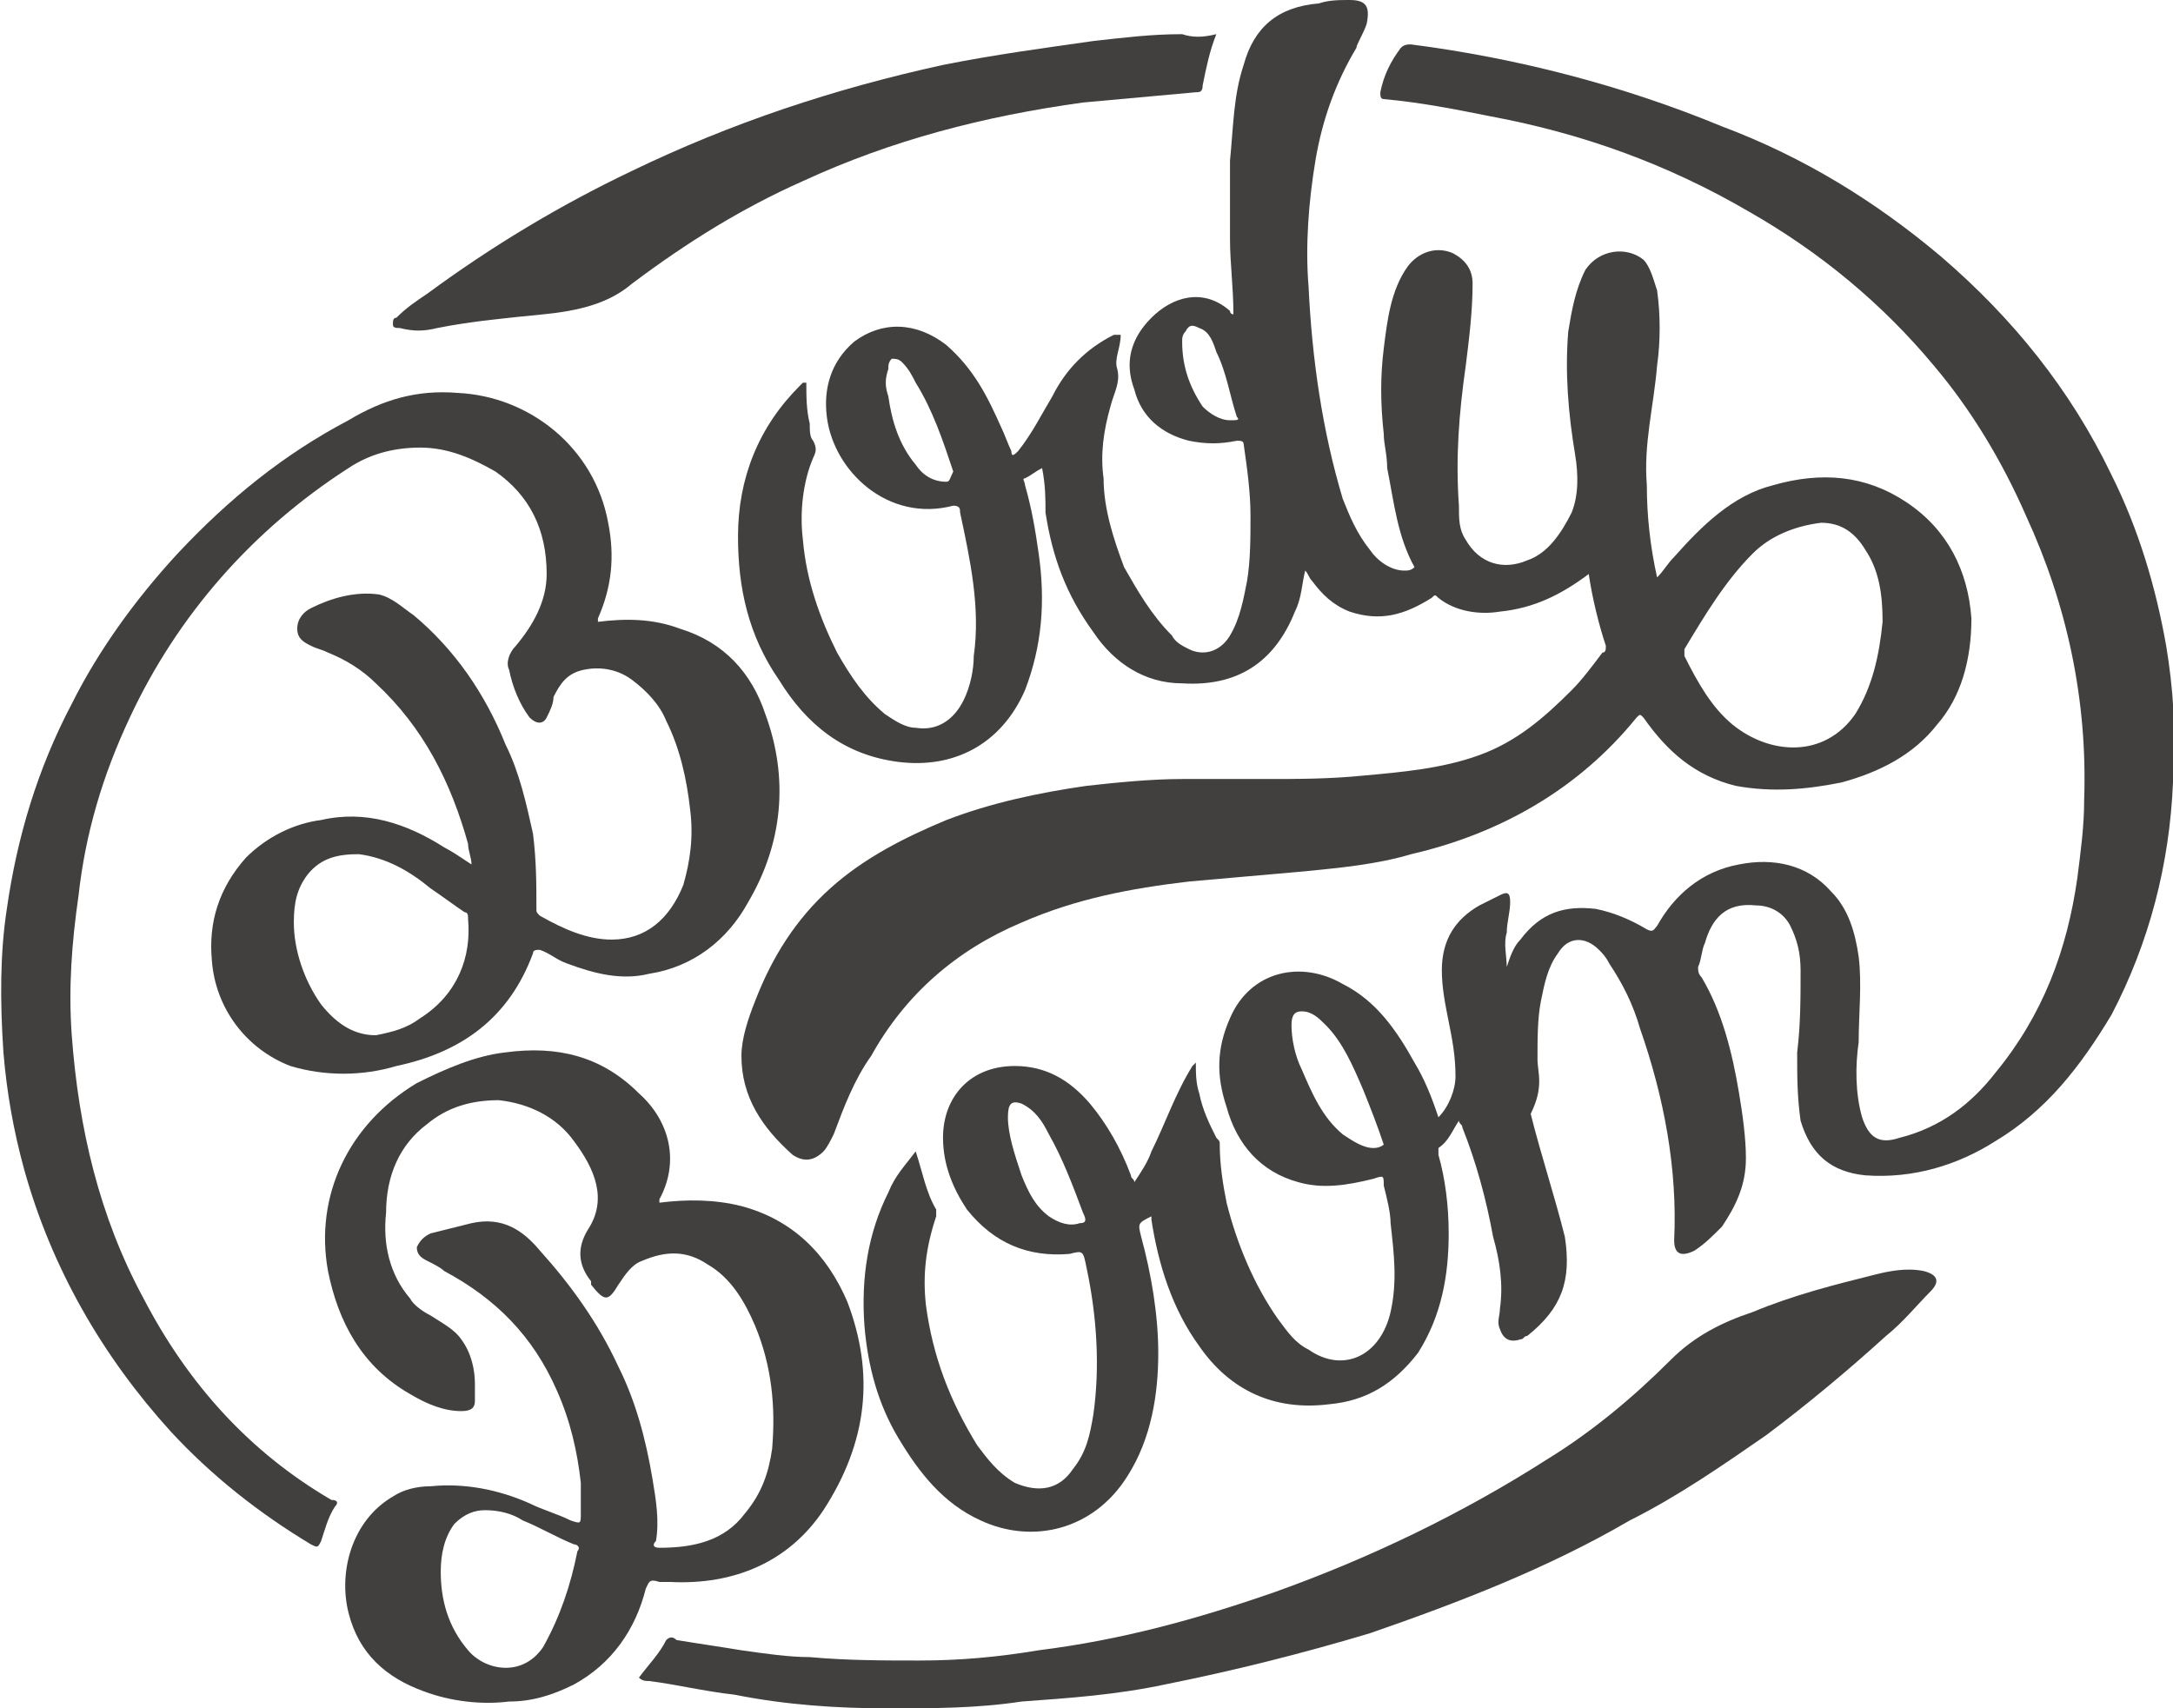
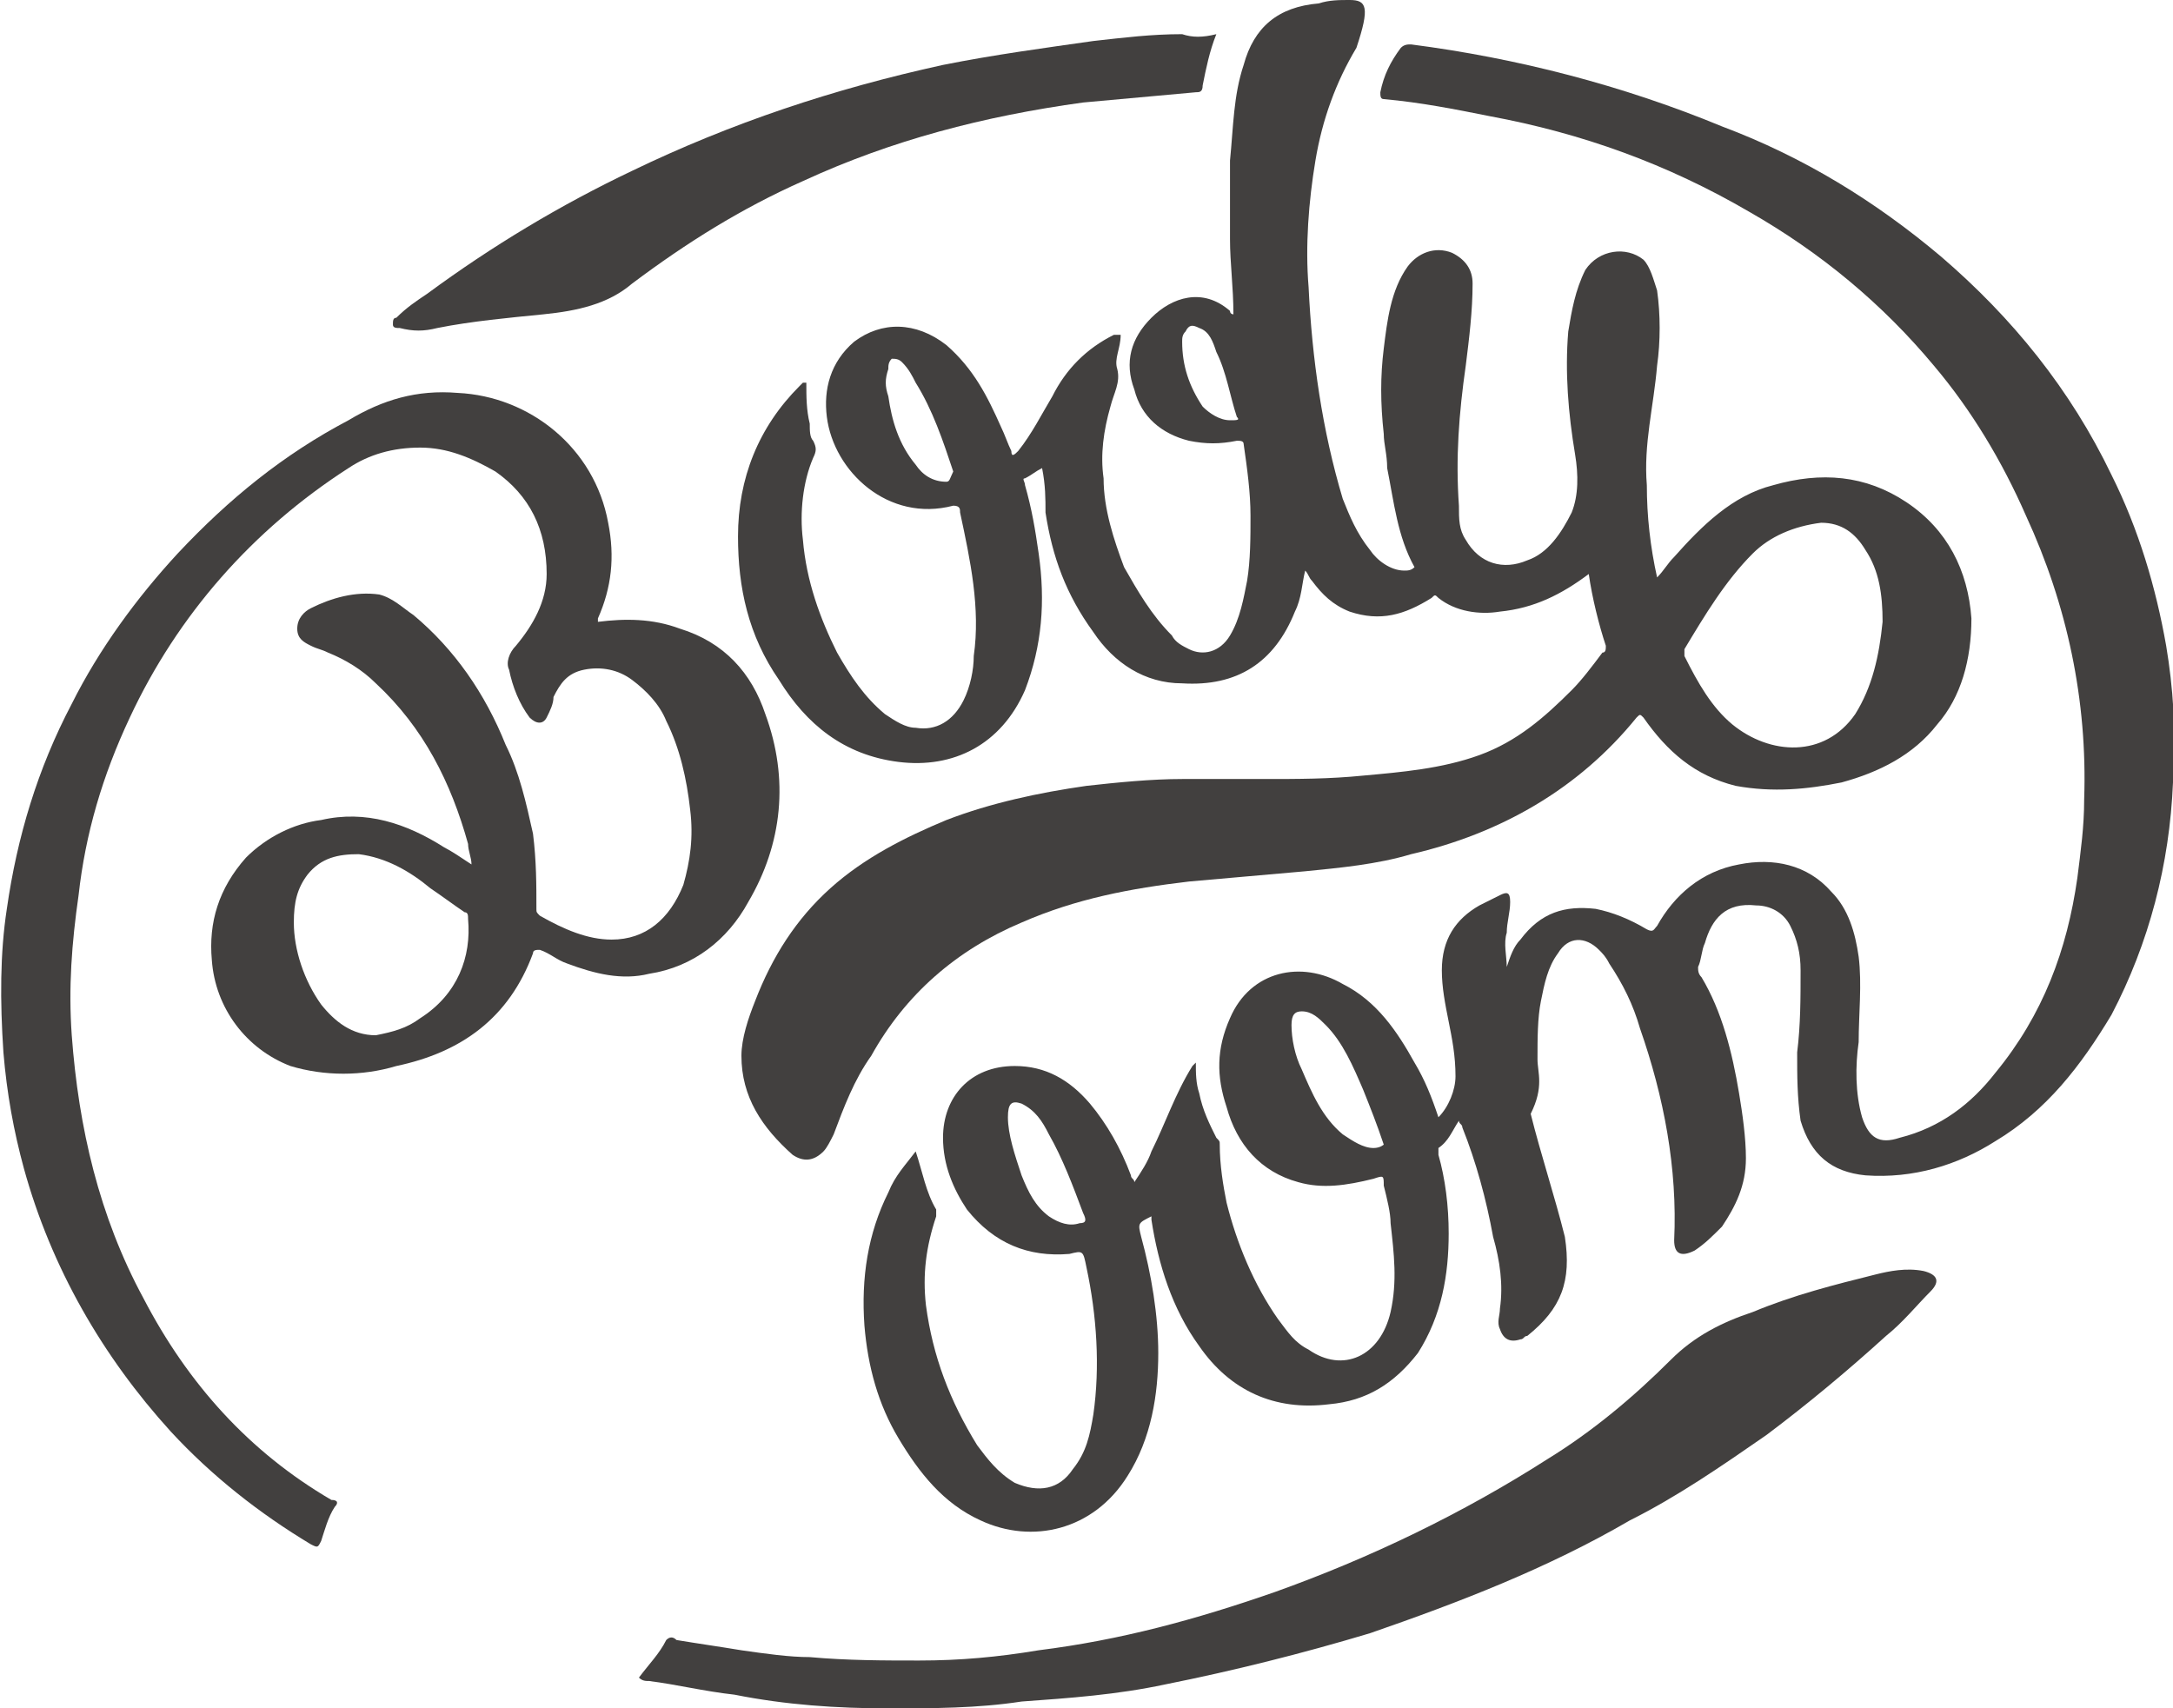
<svg xmlns="http://www.w3.org/2000/svg" version="1.1" id="Layer_1" x="0px" y="0px" width="63.6px" height="50px" viewBox="0 0 63.6 50" style="enable-background:new 0 0 63.6 50;" xml:space="preserve">
  <style type="text/css">
	.st0{fill:#42403F;}
</style>
  <g>
    <path class="st0" d="M18.7,49.1c0.3-0.4,0.6-0.7,0.8-1.1c0.1-0.1,0.2-0.1,0.3,0c0.6,0.1,1.3,0.2,1.9,0.3c0.7,0.1,1.4,0.2,2,0.2   c1.1,0.1,2.2,0.1,3.2,0.1c1.2,0,2.3-0.1,3.5-0.3c2.4-0.3,4.6-0.9,6.9-1.7c2.8-1,5.5-2.3,8-3.9c1.3-0.8,2.5-1.8,3.6-2.9   c0.7-0.7,1.5-1.1,2.4-1.4c1.2-0.5,2.4-0.8,3.6-1.1c0.4-0.1,0.9-0.2,1.4-0.1c0.4,0.1,0.5,0.3,0.2,0.6c-0.4,0.4-0.8,0.9-1.3,1.3   c-1.1,1-2.3,2-3.5,2.9c-1.3,0.9-2.6,1.8-4,2.5c-2.4,1.4-5,2.4-7.6,3.3c-2,0.6-4,1.1-6,1.5c-1.4,0.3-2.8,0.4-4.2,0.5   C28.6,50,27.3,50,26,50c-1.5,0-3-0.1-4.5-0.4c-0.9-0.1-1.7-0.3-2.5-0.4C18.9,49.2,18.8,49.2,18.7,49.1z" />
    <path class="st0" d="M35.6,1c-0.2,0.5-0.3,1-0.4,1.5c0,0.2-0.1,0.2-0.2,0.2c-1.1,0.1-2.2,0.2-3.3,0.3c-2.9,0.4-5.6,1.1-8.2,2.3   c-1.8,0.8-3.4,1.8-5,3c-0.7,0.6-1.6,0.8-2.6,0.9c-1,0.1-2.1,0.2-3.1,0.4c-0.4,0.1-0.7,0.1-1.1,0c-0.1,0-0.2,0-0.2-0.1   c0-0.1,0-0.2,0.1-0.2c0.3-0.3,0.6-0.5,0.9-0.7c1.9-1.4,3.9-2.6,6-3.6c2.9-1.4,5.9-2.4,9.1-3.1c1.5-0.3,3-0.5,4.4-0.7   c0.9-0.1,1.7-0.2,2.6-0.2C34.9,1.1,35.2,1.1,35.6,1z" />
-     <path class="st0" d="M57.7,18.1c-0.1-1.4-0.7-2.6-1.9-3.4c-1.2-0.8-2.5-0.9-3.9-0.5c-1.2,0.3-2.1,1.2-2.9,2.1   c-0.2,0.2-0.3,0.4-0.5,0.6c-0.2-0.9-0.3-1.8-0.3-2.7c-0.1-1.2,0.2-2.3,0.3-3.5c0.1-0.7,0.1-1.5,0-2.2c-0.1-0.3-0.2-0.7-0.4-0.9   c-0.5-0.4-1.3-0.3-1.7,0.3c-0.3,0.6-0.4,1.2-0.5,1.8c-0.1,1.2,0,2.4,0.2,3.6c0.1,0.6,0.1,1.2-0.1,1.7c-0.3,0.6-0.7,1.2-1.3,1.4   c-0.7,0.3-1.4,0.1-1.8-0.6c-0.2-0.3-0.2-0.6-0.2-1c-0.1-1.4,0-2.7,0.2-4.1c0.1-0.8,0.2-1.6,0.2-2.4c0-0.4-0.2-0.7-0.6-0.9   c-0.5-0.2-1,0-1.3,0.4c-0.5,0.7-0.6,1.6-0.7,2.4c-0.1,0.8-0.1,1.6,0,2.5c0,0.3,0.1,0.6,0.1,1c0.2,1,0.3,2,0.8,2.9   c-0.1,0.1-0.2,0.1-0.3,0.1c-0.4,0-0.8-0.3-1-0.6c-0.4-0.5-0.6-1-0.8-1.5c-0.6-2-0.9-4.1-1-6.2c-0.1-1.2,0-2.5,0.2-3.7   c0.2-1.2,0.6-2.3,1.2-3.3C39.7,1.3,39.9,1,40,0.7C40.1,0.2,40,0,39.5,0c-0.3,0-0.6,0-0.9,0.1c-1.2,0.1-1.9,0.7-2.2,1.8   c-0.3,0.9-0.3,1.8-0.4,2.8c0,0.8,0,1.6,0,2.3c0,0.7,0.1,1.4,0.1,2.2c0,0-0.1,0-0.1-0.1c-0.8-0.7-1.7-0.4-2.3,0.2   c-0.6,0.6-0.8,1.3-0.5,2.1c0.2,0.8,0.8,1.3,1.6,1.5c0.5,0.1,0.9,0.1,1.4,0c0.1,0,0.2,0,0.2,0.1c0.1,0.7,0.2,1.4,0.2,2.1   c0,0.6,0,1.3-0.1,1.9c-0.1,0.5-0.2,1.1-0.5,1.6c-0.3,0.5-0.8,0.6-1.2,0.4c-0.2-0.1-0.4-0.2-0.5-0.4c-0.6-0.6-1-1.3-1.4-2   c-0.3-0.8-0.6-1.7-0.6-2.6c-0.1-0.7,0-1.4,0.2-2.1c0.1-0.4,0.3-0.7,0.2-1.1c-0.1-0.3,0.1-0.6,0.1-1c-0.1,0-0.1,0-0.2,0   c-0.8,0.4-1.4,1-1.8,1.8c-0.3,0.5-0.6,1.1-1,1.6c-0.1,0.1-0.2,0.2-0.2,0c-0.1-0.2-0.2-0.5-0.3-0.7c-0.4-0.9-0.8-1.7-1.6-2.4   C26.8,9.4,25.8,9.4,25,10c-0.7,0.6-0.9,1.4-0.8,2.2c0.2,1.6,1.8,3.1,3.7,2.6c0.2,0,0.2,0.1,0.2,0.2c0.3,1.4,0.6,2.8,0.4,4.2   c0,0.4-0.1,0.9-0.3,1.3c-0.3,0.6-0.8,0.9-1.4,0.8c-0.3,0-0.6-0.2-0.9-0.4c-0.6-0.5-1-1.1-1.4-1.8c-0.5-1-0.9-2.1-1-3.3   c-0.1-0.8,0-1.7,0.3-2.4c0.1-0.2,0.1-0.3,0-0.5c-0.1-0.1-0.1-0.3-0.1-0.5c-0.1-0.4-0.1-0.8-0.1-1.2c0,0-0.1,0-0.1,0   c0,0-0.1,0.1-0.1,0.1c-1.2,1.2-1.8,2.7-1.8,4.4c0,1.5,0.3,2.9,1.2,4.2c0.8,1.3,1.9,2.2,3.5,2.4c1.6,0.2,3-0.5,3.7-2.1   c0.5-1.3,0.6-2.6,0.4-4c-0.1-0.7-0.2-1.3-0.4-2c0-0.1-0.1-0.2,0-0.2c0.2-0.1,0.3-0.2,0.5-0.3c0.1,0.5,0.1,0.9,0.1,1.3   c0.2,1.3,0.6,2.4,1.4,3.5c0.6,0.9,1.5,1.5,2.6,1.5c1.6,0.1,2.7-0.6,3.3-2.1c0.2-0.4,0.2-0.8,0.3-1.2c0.1,0.1,0.1,0.2,0.2,0.3   c0.3,0.4,0.6,0.7,1.1,0.9c0.9,0.3,1.6,0.1,2.4-0.4c0.1-0.1,0.1-0.1,0.2,0c0.5,0.4,1.2,0.5,1.8,0.4c1-0.1,1.8-0.5,2.6-1.1   c0.1,0.7,0.3,1.5,0.5,2.1c0,0.1,0,0.2-0.1,0.2c-0.3,0.4-0.6,0.8-0.9,1.1c-0.8,0.8-1.6,1.5-2.7,1.9c-1.1,0.4-2.3,0.5-3.4,0.6   c-1,0.1-1.9,0.1-2.9,0.1c-0.8,0-1.6,0-2.4,0c-0.9,0-1.9,0.1-2.8,0.2c-1.4,0.2-2.8,0.5-4.1,1c-1.2,0.5-2.4,1.1-3.4,2   c-1,0.9-1.7,2-2.2,3.3c-0.2,0.5-0.4,1.1-0.4,1.6c0,1.2,0.6,2.1,1.5,2.9c0.3,0.2,0.6,0.2,0.9-0.1c0.1-0.1,0.2-0.3,0.3-0.5   c0.3-0.8,0.6-1.6,1.1-2.3c1-1.8,2.5-3.1,4.4-3.9c1.6-0.7,3.2-1,4.9-1.2c1.1-0.1,2.3-0.2,3.4-0.3c1-0.1,2.1-0.2,3.1-0.5   c2.6-0.6,4.9-1.9,6.6-4c0.1-0.1,0.1-0.1,0.2,0c0.7,1,1.5,1.7,2.7,2c1.1,0.2,2.1,0.1,3.1-0.1c1.1-0.3,2.1-0.8,2.8-1.7   C57.4,20.4,57.7,19.3,57.7,18.1z M36,12.3c-0.3,0-0.6-0.2-0.8-0.4c-0.4-0.6-0.6-1.2-0.6-1.9c0-0.1,0-0.2,0.1-0.3   c0.1-0.2,0.2-0.2,0.4-0.1c0.3,0.1,0.4,0.4,0.5,0.7c0.3,0.6,0.4,1.3,0.6,1.9C36.3,12.3,36.2,12.3,36,12.3z M27.7,14.1   c-0.4,0-0.7-0.2-0.9-0.5c-0.5-0.6-0.7-1.3-0.8-2c-0.1-0.3-0.1-0.5,0-0.8c0-0.1,0-0.2,0.1-0.3c0.1,0,0.2,0,0.3,0.1   c0.2,0.2,0.3,0.4,0.4,0.6c0.5,0.8,0.8,1.7,1.1,2.6C27.8,14,27.8,14.1,27.7,14.1z M54.3,20.9c-0.9,1.3-2.5,1.2-3.6,0.3   c-0.6-0.5-1-1.2-1.4-2c0-0.1,0-0.1,0-0.2c0.6-1,1.2-2,2-2.8c0.5-0.5,1.2-0.8,2-0.9c0.6,0,1,0.3,1.3,0.8c0.4,0.6,0.5,1.3,0.5,2.1   C55,19.2,54.8,20.1,54.3,20.9z" />
+     <path class="st0" d="M57.7,18.1c-0.1-1.4-0.7-2.6-1.9-3.4c-1.2-0.8-2.5-0.9-3.9-0.5c-1.2,0.3-2.1,1.2-2.9,2.1   c-0.2,0.2-0.3,0.4-0.5,0.6c-0.2-0.9-0.3-1.8-0.3-2.7c-0.1-1.2,0.2-2.3,0.3-3.5c0.1-0.7,0.1-1.5,0-2.2c-0.1-0.3-0.2-0.7-0.4-0.9   c-0.5-0.4-1.3-0.3-1.7,0.3c-0.3,0.6-0.4,1.2-0.5,1.8c-0.1,1.2,0,2.4,0.2,3.6c0.1,0.6,0.1,1.2-0.1,1.7c-0.3,0.6-0.7,1.2-1.3,1.4   c-0.7,0.3-1.4,0.1-1.8-0.6c-0.2-0.3-0.2-0.6-0.2-1c-0.1-1.4,0-2.7,0.2-4.1c0.1-0.8,0.2-1.6,0.2-2.4c0-0.4-0.2-0.7-0.6-0.9   c-0.5-0.2-1,0-1.3,0.4c-0.5,0.7-0.6,1.6-0.7,2.4c-0.1,0.8-0.1,1.6,0,2.5c0,0.3,0.1,0.6,0.1,1c0.2,1,0.3,2,0.8,2.9   c-0.1,0.1-0.2,0.1-0.3,0.1c-0.4,0-0.8-0.3-1-0.6c-0.4-0.5-0.6-1-0.8-1.5c-0.6-2-0.9-4.1-1-6.2c-0.1-1.2,0-2.5,0.2-3.7   c0.2-1.2,0.6-2.3,1.2-3.3C40.1,0.2,40,0,39.5,0c-0.3,0-0.6,0-0.9,0.1c-1.2,0.1-1.9,0.7-2.2,1.8   c-0.3,0.9-0.3,1.8-0.4,2.8c0,0.8,0,1.6,0,2.3c0,0.7,0.1,1.4,0.1,2.2c0,0-0.1,0-0.1-0.1c-0.8-0.7-1.7-0.4-2.3,0.2   c-0.6,0.6-0.8,1.3-0.5,2.1c0.2,0.8,0.8,1.3,1.6,1.5c0.5,0.1,0.9,0.1,1.4,0c0.1,0,0.2,0,0.2,0.1c0.1,0.7,0.2,1.4,0.2,2.1   c0,0.6,0,1.3-0.1,1.9c-0.1,0.5-0.2,1.1-0.5,1.6c-0.3,0.5-0.8,0.6-1.2,0.4c-0.2-0.1-0.4-0.2-0.5-0.4c-0.6-0.6-1-1.3-1.4-2   c-0.3-0.8-0.6-1.7-0.6-2.6c-0.1-0.7,0-1.4,0.2-2.1c0.1-0.4,0.3-0.7,0.2-1.1c-0.1-0.3,0.1-0.6,0.1-1c-0.1,0-0.1,0-0.2,0   c-0.8,0.4-1.4,1-1.8,1.8c-0.3,0.5-0.6,1.1-1,1.6c-0.1,0.1-0.2,0.2-0.2,0c-0.1-0.2-0.2-0.5-0.3-0.7c-0.4-0.9-0.8-1.7-1.6-2.4   C26.8,9.4,25.8,9.4,25,10c-0.7,0.6-0.9,1.4-0.8,2.2c0.2,1.6,1.8,3.1,3.7,2.6c0.2,0,0.2,0.1,0.2,0.2c0.3,1.4,0.6,2.8,0.4,4.2   c0,0.4-0.1,0.9-0.3,1.3c-0.3,0.6-0.8,0.9-1.4,0.8c-0.3,0-0.6-0.2-0.9-0.4c-0.6-0.5-1-1.1-1.4-1.8c-0.5-1-0.9-2.1-1-3.3   c-0.1-0.8,0-1.7,0.3-2.4c0.1-0.2,0.1-0.3,0-0.5c-0.1-0.1-0.1-0.3-0.1-0.5c-0.1-0.4-0.1-0.8-0.1-1.2c0,0-0.1,0-0.1,0   c0,0-0.1,0.1-0.1,0.1c-1.2,1.2-1.8,2.7-1.8,4.4c0,1.5,0.3,2.9,1.2,4.2c0.8,1.3,1.9,2.2,3.5,2.4c1.6,0.2,3-0.5,3.7-2.1   c0.5-1.3,0.6-2.6,0.4-4c-0.1-0.7-0.2-1.3-0.4-2c0-0.1-0.1-0.2,0-0.2c0.2-0.1,0.3-0.2,0.5-0.3c0.1,0.5,0.1,0.9,0.1,1.3   c0.2,1.3,0.6,2.4,1.4,3.5c0.6,0.9,1.5,1.5,2.6,1.5c1.6,0.1,2.7-0.6,3.3-2.1c0.2-0.4,0.2-0.8,0.3-1.2c0.1,0.1,0.1,0.2,0.2,0.3   c0.3,0.4,0.6,0.7,1.1,0.9c0.9,0.3,1.6,0.1,2.4-0.4c0.1-0.1,0.1-0.1,0.2,0c0.5,0.4,1.2,0.5,1.8,0.4c1-0.1,1.8-0.5,2.6-1.1   c0.1,0.7,0.3,1.5,0.5,2.1c0,0.1,0,0.2-0.1,0.2c-0.3,0.4-0.6,0.8-0.9,1.1c-0.8,0.8-1.6,1.5-2.7,1.9c-1.1,0.4-2.3,0.5-3.4,0.6   c-1,0.1-1.9,0.1-2.9,0.1c-0.8,0-1.6,0-2.4,0c-0.9,0-1.9,0.1-2.8,0.2c-1.4,0.2-2.8,0.5-4.1,1c-1.2,0.5-2.4,1.1-3.4,2   c-1,0.9-1.7,2-2.2,3.3c-0.2,0.5-0.4,1.1-0.4,1.6c0,1.2,0.6,2.1,1.5,2.9c0.3,0.2,0.6,0.2,0.9-0.1c0.1-0.1,0.2-0.3,0.3-0.5   c0.3-0.8,0.6-1.6,1.1-2.3c1-1.8,2.5-3.1,4.4-3.9c1.6-0.7,3.2-1,4.9-1.2c1.1-0.1,2.3-0.2,3.4-0.3c1-0.1,2.1-0.2,3.1-0.5   c2.6-0.6,4.9-1.9,6.6-4c0.1-0.1,0.1-0.1,0.2,0c0.7,1,1.5,1.7,2.7,2c1.1,0.2,2.1,0.1,3.1-0.1c1.1-0.3,2.1-0.8,2.8-1.7   C57.4,20.4,57.7,19.3,57.7,18.1z M36,12.3c-0.3,0-0.6-0.2-0.8-0.4c-0.4-0.6-0.6-1.2-0.6-1.9c0-0.1,0-0.2,0.1-0.3   c0.1-0.2,0.2-0.2,0.4-0.1c0.3,0.1,0.4,0.4,0.5,0.7c0.3,0.6,0.4,1.3,0.6,1.9C36.3,12.3,36.2,12.3,36,12.3z M27.7,14.1   c-0.4,0-0.7-0.2-0.9-0.5c-0.5-0.6-0.7-1.3-0.8-2c-0.1-0.3-0.1-0.5,0-0.8c0-0.1,0-0.2,0.1-0.3c0.1,0,0.2,0,0.3,0.1   c0.2,0.2,0.3,0.4,0.4,0.6c0.5,0.8,0.8,1.7,1.1,2.6C27.8,14,27.8,14.1,27.7,14.1z M54.3,20.9c-0.9,1.3-2.5,1.2-3.6,0.3   c-0.6-0.5-1-1.2-1.4-2c0-0.1,0-0.1,0-0.2c0.6-1,1.2-2,2-2.8c0.5-0.5,1.2-0.8,2-0.9c0.6,0,1,0.3,1.3,0.8c0.4,0.6,0.5,1.3,0.5,2.1   C55,19.2,54.8,20.1,54.3,20.9z" />
    <path class="st0" d="M63.4,18.9c-0.3-1.7-0.8-3.4-1.6-5c-1.2-2.5-2.9-4.6-5-6.4c-1.9-1.6-4-2.9-6.4-3.8c-2.9-1.2-6-2-9.1-2.4   c-0.1,0-0.2,0-0.3,0.1c-0.3,0.4-0.5,0.8-0.6,1.3c0,0.1,0,0.2,0.1,0.2c1.1,0.1,2.1,0.3,3.1,0.5c2.7,0.5,5.2,1.4,7.6,2.8   c2.1,1.2,3.9,2.7,5.4,4.5c1.1,1.3,2,2.8,2.7,4.4c1.2,2.6,1.8,5.4,1.7,8.3c0,0.8-0.1,1.5-0.2,2.3c-0.3,2.1-1,4-2.4,5.7   c-0.7,0.9-1.6,1.6-2.8,1.9c-0.6,0.2-0.9,0-1.1-0.6c-0.2-0.7-0.2-1.5-0.1-2.2c0-0.8,0.1-1.7,0-2.5c-0.1-0.7-0.3-1.4-0.8-1.9   c-0.7-0.8-1.7-1-2.7-0.8c-1.1,0.2-1.9,0.9-2.4,1.8c-0.1,0.1-0.1,0.2-0.3,0.1c-0.5-0.3-1-0.5-1.5-0.6c-0.9-0.1-1.6,0.1-2.2,0.9   c-0.2,0.2-0.3,0.5-0.4,0.8c0-0.3-0.1-0.7,0-1c0-0.3,0.1-0.6,0.1-0.9c0-0.3-0.1-0.3-0.3-0.2c-0.2,0.1-0.4,0.2-0.6,0.3   c-0.7,0.4-1.1,1-1.1,1.9c0,0.5,0.1,1,0.2,1.5c0.1,0.5,0.2,1,0.2,1.6c0,0.4-0.2,0.9-0.5,1.2c-0.2-0.6-0.4-1.1-0.7-1.6   c-0.5-0.9-1.1-1.8-2.1-2.3c-1.2-0.7-2.7-0.4-3.3,1c-0.4,0.9-0.4,1.7-0.1,2.6c0.3,1.1,1,1.9,2.1,2.2c0.7,0.2,1.4,0.1,2.2-0.1   c0.3-0.1,0.3-0.1,0.3,0.2c0.1,0.4,0.2,0.8,0.2,1.1c0.1,0.9,0.2,1.7,0,2.6c-0.3,1.3-1.4,1.8-2.4,1.1c-0.4-0.2-0.6-0.5-0.9-0.9   c-0.7-1-1.2-2.2-1.5-3.4c-0.1-0.5-0.2-1.1-0.2-1.7c0-0.1,0-0.1-0.1-0.2c-0.2-0.4-0.4-0.8-0.5-1.3c-0.1-0.3-0.1-0.6-0.1-0.9   c0,0-0.1,0.1-0.1,0.1c-0.5,0.8-0.8,1.7-1.2,2.5c-0.1,0.3-0.3,0.6-0.5,0.9c0-0.1-0.1-0.1-0.1-0.2c-0.3-0.8-0.7-1.5-1.2-2.1   c-0.6-0.7-1.3-1.1-2.2-1.1c-1.3,0-2.1,0.9-2.1,2.1c0,0.8,0.3,1.5,0.7,2.1c0.8,1,1.8,1.4,3,1.3c0.4-0.1,0.4-0.1,0.5,0.4   c0.3,1.4,0.4,2.9,0.2,4.3c-0.1,0.6-0.2,1.1-0.6,1.6c-0.4,0.6-1,0.7-1.7,0.4c-0.5-0.3-0.8-0.7-1.1-1.1c-0.8-1.3-1.3-2.6-1.5-4.1   c-0.1-0.9,0-1.7,0.3-2.6c0-0.1,0-0.1,0-0.2c-0.3-0.5-0.4-1.1-0.6-1.7c-0.3,0.4-0.6,0.7-0.8,1.2c-0.6,1.2-0.8,2.5-0.7,3.9   c0.1,1.2,0.4,2.3,1,3.3c0.6,1,1.3,1.9,2.4,2.4c1.5,0.7,3.3,0.3,4.3-1.3c0.7-1.1,0.9-2.4,0.9-3.6c0-1.1-0.2-2.3-0.5-3.4   c-0.1-0.4-0.1-0.4,0.3-0.6c0,0,0,0.1,0,0.1c0.2,1.3,0.6,2.6,1.4,3.7c0.9,1.3,2.2,1.9,3.8,1.7c1.1-0.1,1.9-0.6,2.6-1.5   c0.7-1.1,0.9-2.3,0.9-3.5c0-0.8-0.1-1.6-0.3-2.3c0-0.1,0-0.1,0-0.2c0.3-0.2,0.4-0.5,0.6-0.8c0,0.1,0.1,0.1,0.1,0.2   c0.4,1,0.7,2.1,0.9,3.2c0.2,0.7,0.3,1.4,0.2,2.1c0,0.2-0.1,0.4,0,0.6c0.1,0.3,0.3,0.4,0.6,0.3c0.1,0,0.1-0.1,0.2-0.1   c1-0.8,1.3-1.6,1.1-2.9c-0.3-1.2-0.7-2.4-1-3.6C45.2,31.8,45,31.4,45,31c0-0.6,0-1.2,0.1-1.7c0.1-0.5,0.2-1,0.5-1.4   c0.3-0.5,0.8-0.5,1.2-0.1c0.1,0.1,0.2,0.2,0.3,0.4c0.4,0.6,0.7,1.2,0.9,1.9c0.7,2,1.1,4.1,1,6.2c0,0.4,0.2,0.5,0.6,0.3   c0.3-0.2,0.5-0.4,0.8-0.7c0.4-0.6,0.7-1.2,0.7-2c0-0.6-0.1-1.3-0.2-1.9c-0.2-1.2-0.5-2.4-1.1-3.4c-0.1-0.1-0.1-0.2-0.1-0.3   c0.1-0.2,0.1-0.5,0.2-0.7c0.2-0.7,0.6-1.2,1.5-1.1c0.4,0,0.8,0.2,1,0.6c0.2,0.4,0.3,0.8,0.3,1.3c0,0.8,0,1.6-0.1,2.4   c0,0.7,0,1.3,0.1,2c0.3,1,0.9,1.5,1.9,1.6c1.4,0.1,2.7-0.3,3.8-1c1.5-0.9,2.5-2.2,3.4-3.7c1.1-2.1,1.7-4.4,1.8-6.8   C63.7,21.4,63.6,20.1,63.4,18.9z M40.2,33.6c-0.3,0-0.6-0.2-0.9-0.4c-0.6-0.5-0.9-1.2-1.2-1.9c-0.2-0.4-0.3-0.9-0.3-1.3   c0-0.3,0.1-0.4,0.3-0.4c0.3,0,0.5,0.2,0.7,0.4c0.5,0.5,0.8,1.2,1.1,1.9c0.2,0.5,0.4,1,0.6,1.6C40.5,33.5,40.4,33.6,40.2,33.6z    M31.6,35.8c-0.3,0.1-0.6,0-0.9-0.2c-0.4-0.3-0.6-0.7-0.8-1.2c-0.2-0.6-0.4-1.2-0.4-1.7c0-0.4,0.1-0.5,0.4-0.4   c0.4,0.2,0.6,0.5,0.8,0.9c0.4,0.7,0.7,1.5,1,2.3C31.8,35.7,31.8,35.8,31.6,35.8z" />
    <path class="st0" d="M22.4,20.9c-0.4-1.2-1.2-2.1-2.5-2.5c-0.8-0.3-1.6-0.3-2.4-0.2c0-0.1,0-0.1,0-0.1c0.4-0.9,0.5-1.8,0.3-2.8   c-0.4-2.2-2.3-3.7-4.4-3.8c-1.2-0.1-2.2,0.2-3.2,0.8c-1.9,1-3.5,2.3-5,3.9c-1.2,1.3-2.3,2.8-3.1,4.4c-1,1.9-1.6,3.9-1.9,6   C0,27.9,0,29.3,0.1,30.8c0.1,1.2,0.3,2.3,0.6,3.4c0.8,2.9,2.3,5.5,4.3,7.7c1.2,1.3,2.6,2.4,4.1,3.3c0.2,0.1,0.2,0.1,0.3-0.1   c0.1-0.3,0.2-0.7,0.4-1c0.1-0.1,0.1-0.2-0.1-0.2c-2.4-1.4-4.2-3.4-5.5-5.9c-1.3-2.4-1.9-5-2.1-7.7c-0.1-1.4,0-2.7,0.2-4.1   C2.5,24.4,3,22.7,3.8,21c1.4-3,3.6-5.5,6.4-7.3c0.6-0.4,1.3-0.6,2.1-0.6c0.8,0,1.5,0.3,2.2,0.7c1,0.7,1.5,1.7,1.5,3   c0,0.8-0.4,1.5-0.9,2.1c-0.2,0.2-0.3,0.5-0.2,0.7c0.1,0.5,0.3,1,0.6,1.4c0.2,0.2,0.4,0.2,0.5,0c0.1-0.2,0.2-0.4,0.2-0.6   c0.2-0.4,0.4-0.7,0.9-0.8c0.5-0.1,1,0,1.4,0.3c0.4,0.3,0.8,0.7,1,1.2c0.4,0.8,0.6,1.7,0.7,2.6c0.1,0.8,0,1.5-0.2,2.2   c-0.4,1-1.1,1.6-2.1,1.6c-0.7,0-1.4-0.3-2.1-0.7c-0.1-0.1-0.1-0.1-0.1-0.2c0-0.7,0-1.4-0.1-2.2c-0.2-0.9-0.4-1.8-0.8-2.6   c-0.6-1.5-1.5-2.8-2.7-3.8c-0.3-0.2-0.6-0.5-1-0.6c-0.7-0.1-1.4,0.1-2,0.4c-0.2,0.1-0.4,0.3-0.4,0.6c0,0.3,0.2,0.4,0.4,0.5   C9.3,19,9.4,19,9.6,19.1c0.5,0.2,1,0.5,1.4,0.9c1.4,1.3,2.2,2.9,2.7,4.7c0,0.2,0.1,0.4,0.1,0.6c-0.3-0.2-0.6-0.4-0.8-0.5   c-1.1-0.7-2.3-1.1-3.6-0.8c-0.8,0.1-1.6,0.5-2.2,1.1c-0.8,0.9-1.1,1.9-1,3c0.1,1.4,1,2.6,2.3,3.1c1,0.3,2.1,0.3,3.1,0   c1.9-0.4,3.3-1.4,4-3.3c0-0.1,0.1-0.1,0.2-0.1c0.3,0.1,0.5,0.3,0.8,0.4c0.8,0.3,1.6,0.5,2.4,0.3c1.3-0.2,2.3-1,2.9-2.1   C22.9,24.7,23.1,22.8,22.4,20.9z M12.3,29.8c-0.4,0.3-0.8,0.4-1.3,0.5c-0.7,0-1.2-0.4-1.6-0.9c-0.5-0.7-0.8-1.6-0.8-2.4   c0-0.6,0.1-1,0.4-1.4c0.4-0.5,0.9-0.6,1.5-0.6c0.8,0.1,1.5,0.5,2.1,1c0.3,0.2,0.7,0.5,1,0.7c0.1,0,0.1,0.1,0.1,0.2   C13.8,28,13.4,29.1,12.3,29.8z" />
-     <path class="st0" d="M24.8,38.1c-0.6-1.4-1.6-2.4-3.1-2.8c-0.8-0.2-1.6-0.2-2.4-0.1c0,0,0-0.1,0-0.1c0.6-1.1,0.3-2.3-0.6-3.1   c-1.1-1.1-2.4-1.4-3.9-1.2c-0.9,0.1-1.8,0.5-2.6,0.9c-2,1.2-3,3.3-2.6,5.5c0.3,1.5,1,2.8,2.4,3.6c0.5,0.3,1,0.5,1.5,0.5   c0.3,0,0.4-0.1,0.4-0.3c0-0.2,0-0.3,0-0.5c0-0.4-0.1-0.9-0.4-1.3c-0.2-0.3-0.6-0.5-0.9-0.7c-0.2-0.1-0.5-0.3-0.6-0.5   c-0.6-0.7-0.8-1.6-0.7-2.5c0-1.1,0.4-2,1.2-2.6c0.6-0.5,1.3-0.7,2.1-0.7c0.9,0.1,1.7,0.5,2.2,1.2c0.6,0.8,1,1.7,0.4,2.6   c-0.3,0.5-0.3,1,0.1,1.5c0,0,0,0.1,0,0.1c0.4,0.5,0.5,0.5,0.8,0c0.2-0.3,0.4-0.6,0.7-0.7c0.7-0.3,1.3-0.3,1.9,0.1   c0.7,0.4,1.1,1.1,1.4,1.8c0.5,1.2,0.6,2.4,0.5,3.6c-0.1,0.7-0.3,1.3-0.8,1.9c-0.6,0.8-1.5,1-2.5,1c-0.2,0-0.2-0.1-0.1-0.2   c0.1-0.6,0-1.2-0.1-1.8c-0.2-1.2-0.5-2.3-1-3.3c-0.6-1.3-1.4-2.4-2.3-3.4c-0.5-0.6-1.1-1-2-0.8c-0.4,0.1-0.8,0.2-1.2,0.3   c-0.2,0.1-0.3,0.2-0.4,0.4c0,0.2,0.1,0.3,0.3,0.4c0.2,0.1,0.4,0.2,0.5,0.3c1.5,0.8,2.6,1.9,3.3,3.5c0.4,0.9,0.6,1.8,0.7,2.7   c0,0.3,0,0.6,0,0.9c0,0.3,0,0.3-0.3,0.2c-0.4-0.2-0.8-0.3-1.2-0.5c-0.9-0.4-1.9-0.6-2.9-0.5c-0.4,0-0.8,0.1-1.1,0.3   c-1.2,0.7-1.6,2.2-1.3,3.4c0.3,1.2,1.1,1.9,2.2,2.3c0.8,0.3,1.7,0.4,2.5,0.3c0.7,0,1.3-0.2,1.9-0.5c1.1-0.6,1.8-1.6,2.1-2.8   c0.1-0.2,0.1-0.3,0.4-0.2c0.1,0,0.2,0,0.3,0c1.9,0.1,3.5-0.6,4.5-2.1C25.4,42.2,25.6,40.2,24.8,38.1z M16.9,45.4   c-0.2,1-0.5,1.9-1,2.8c-0.6,0.9-1.7,0.7-2.2,0.1c-0.6-0.7-0.8-1.5-0.8-2.3c0-0.5,0.1-1,0.4-1.4c0.3-0.3,0.6-0.4,0.9-0.4   c0.4,0,0.8,0.1,1.1,0.3c0.5,0.2,1,0.5,1.5,0.7C16.9,45.2,17,45.3,16.9,45.4z" />
  </g>
</svg>